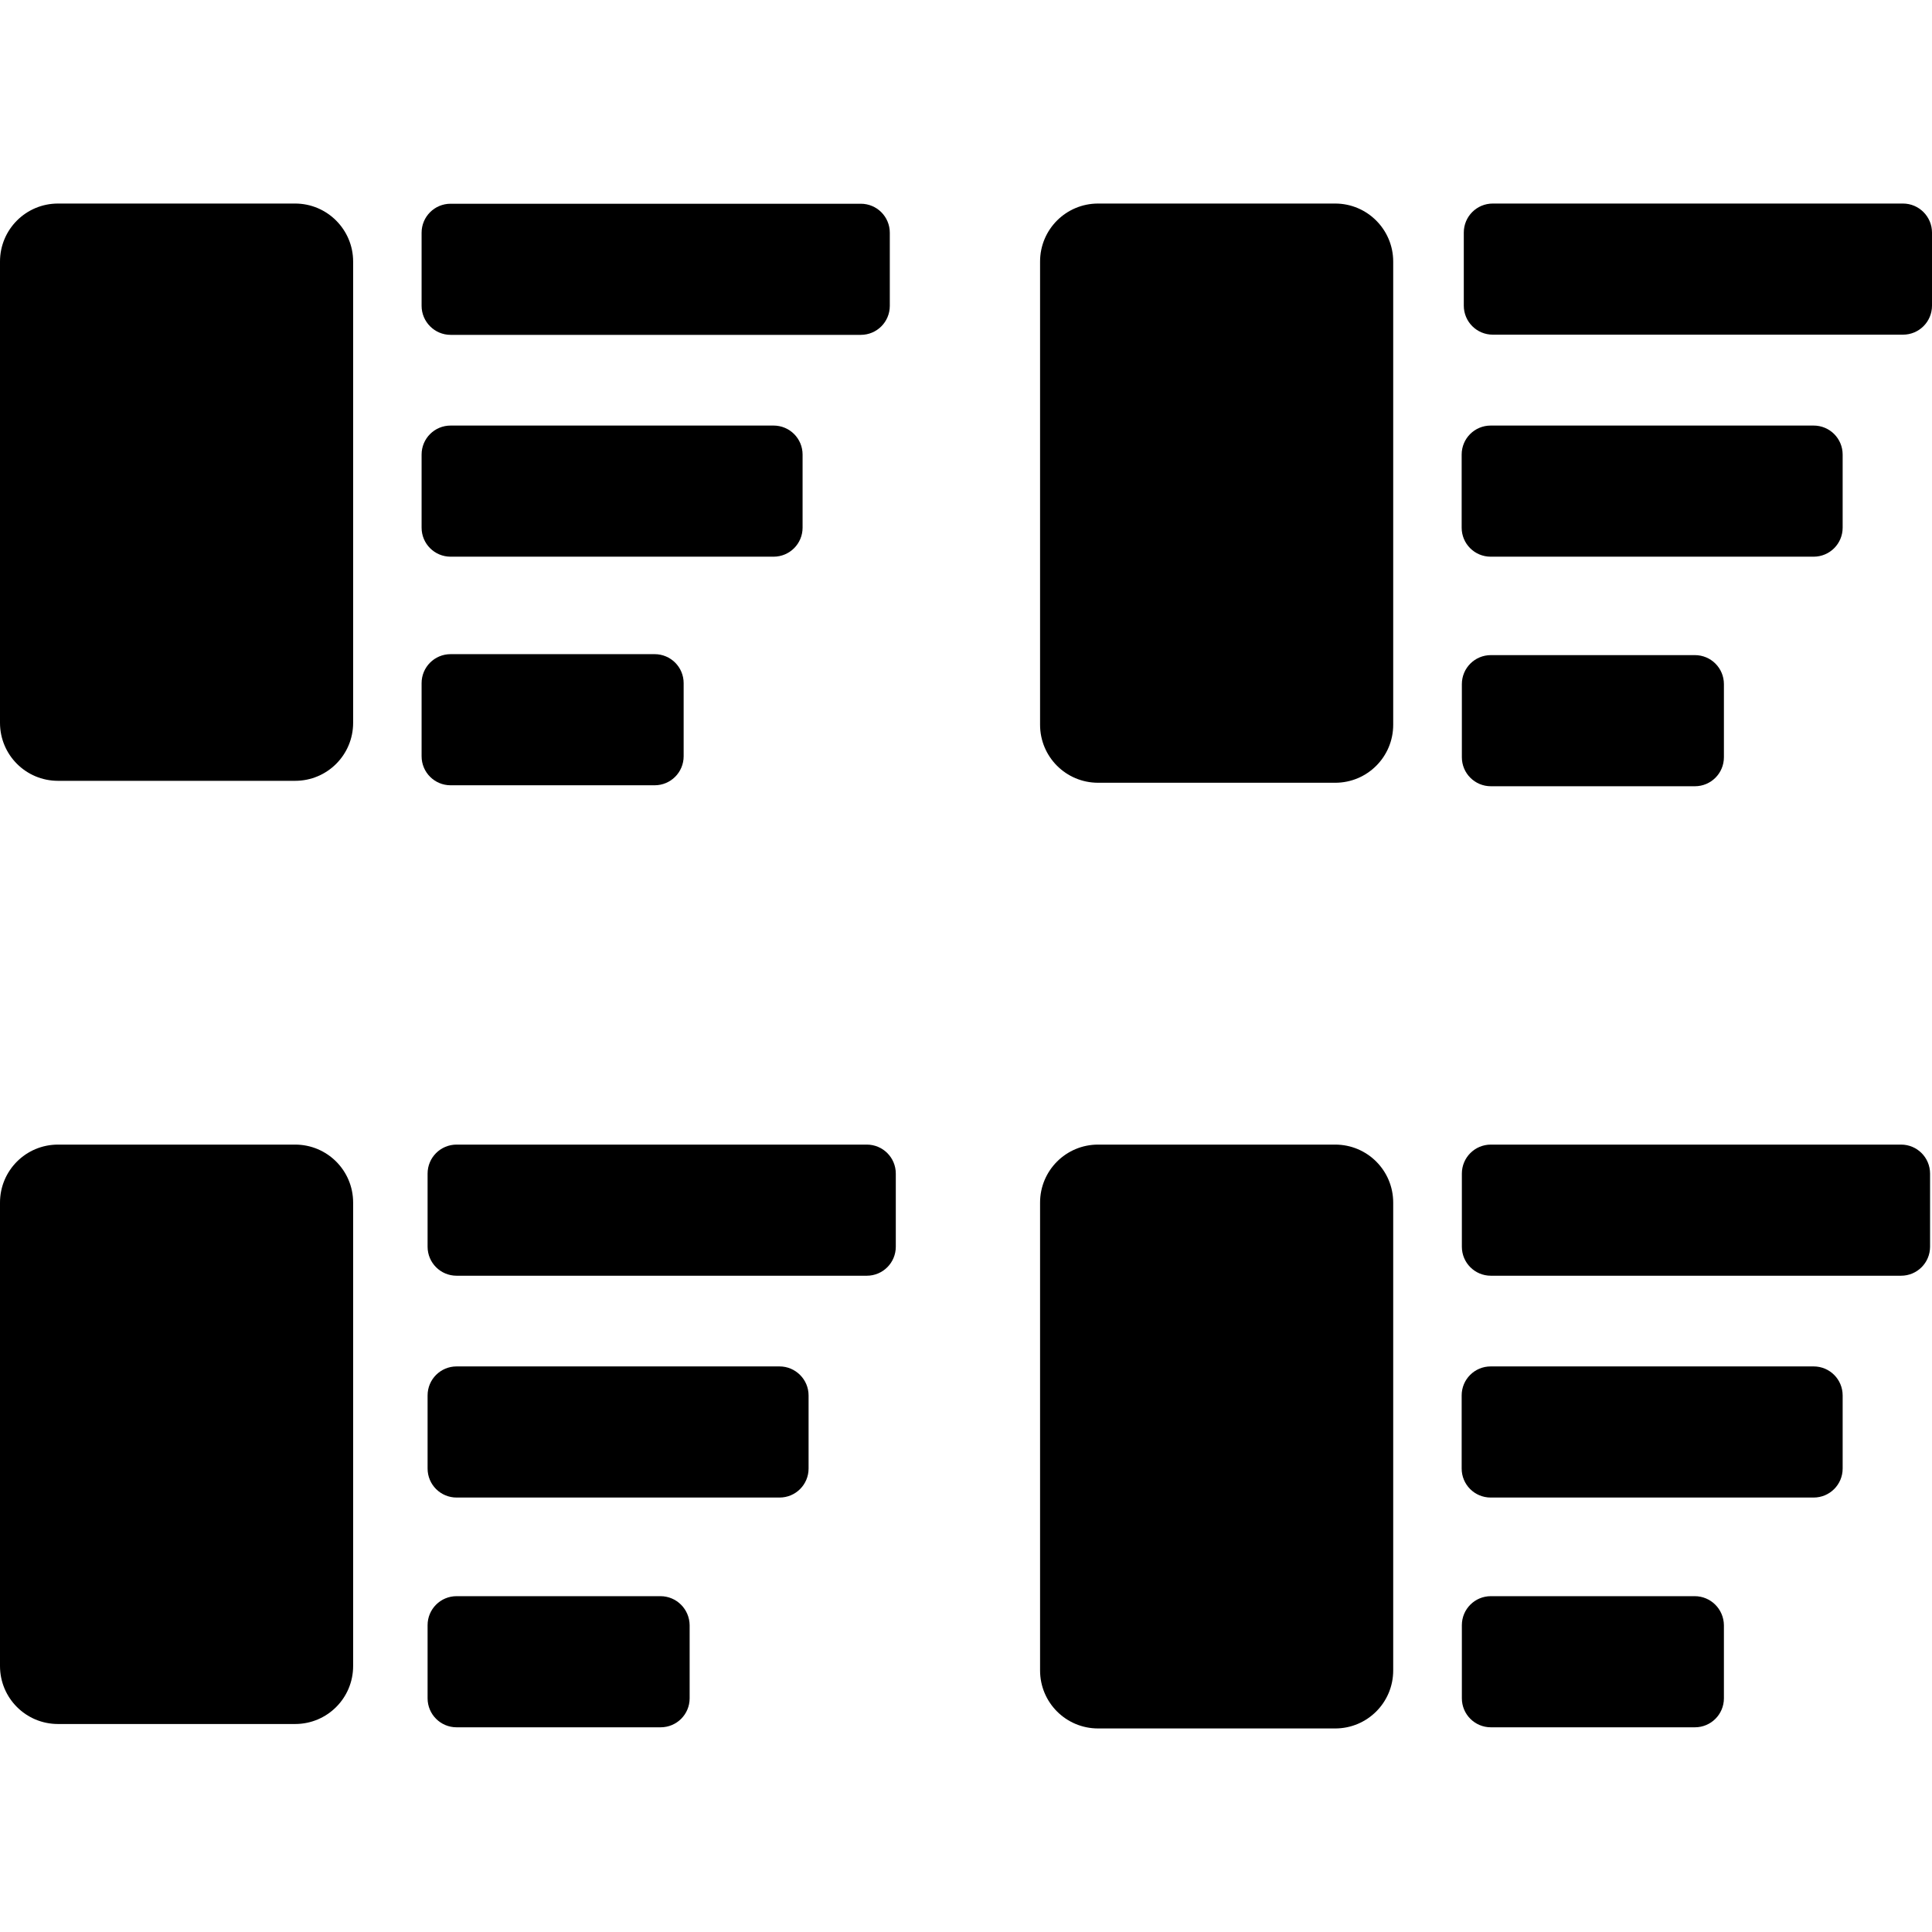
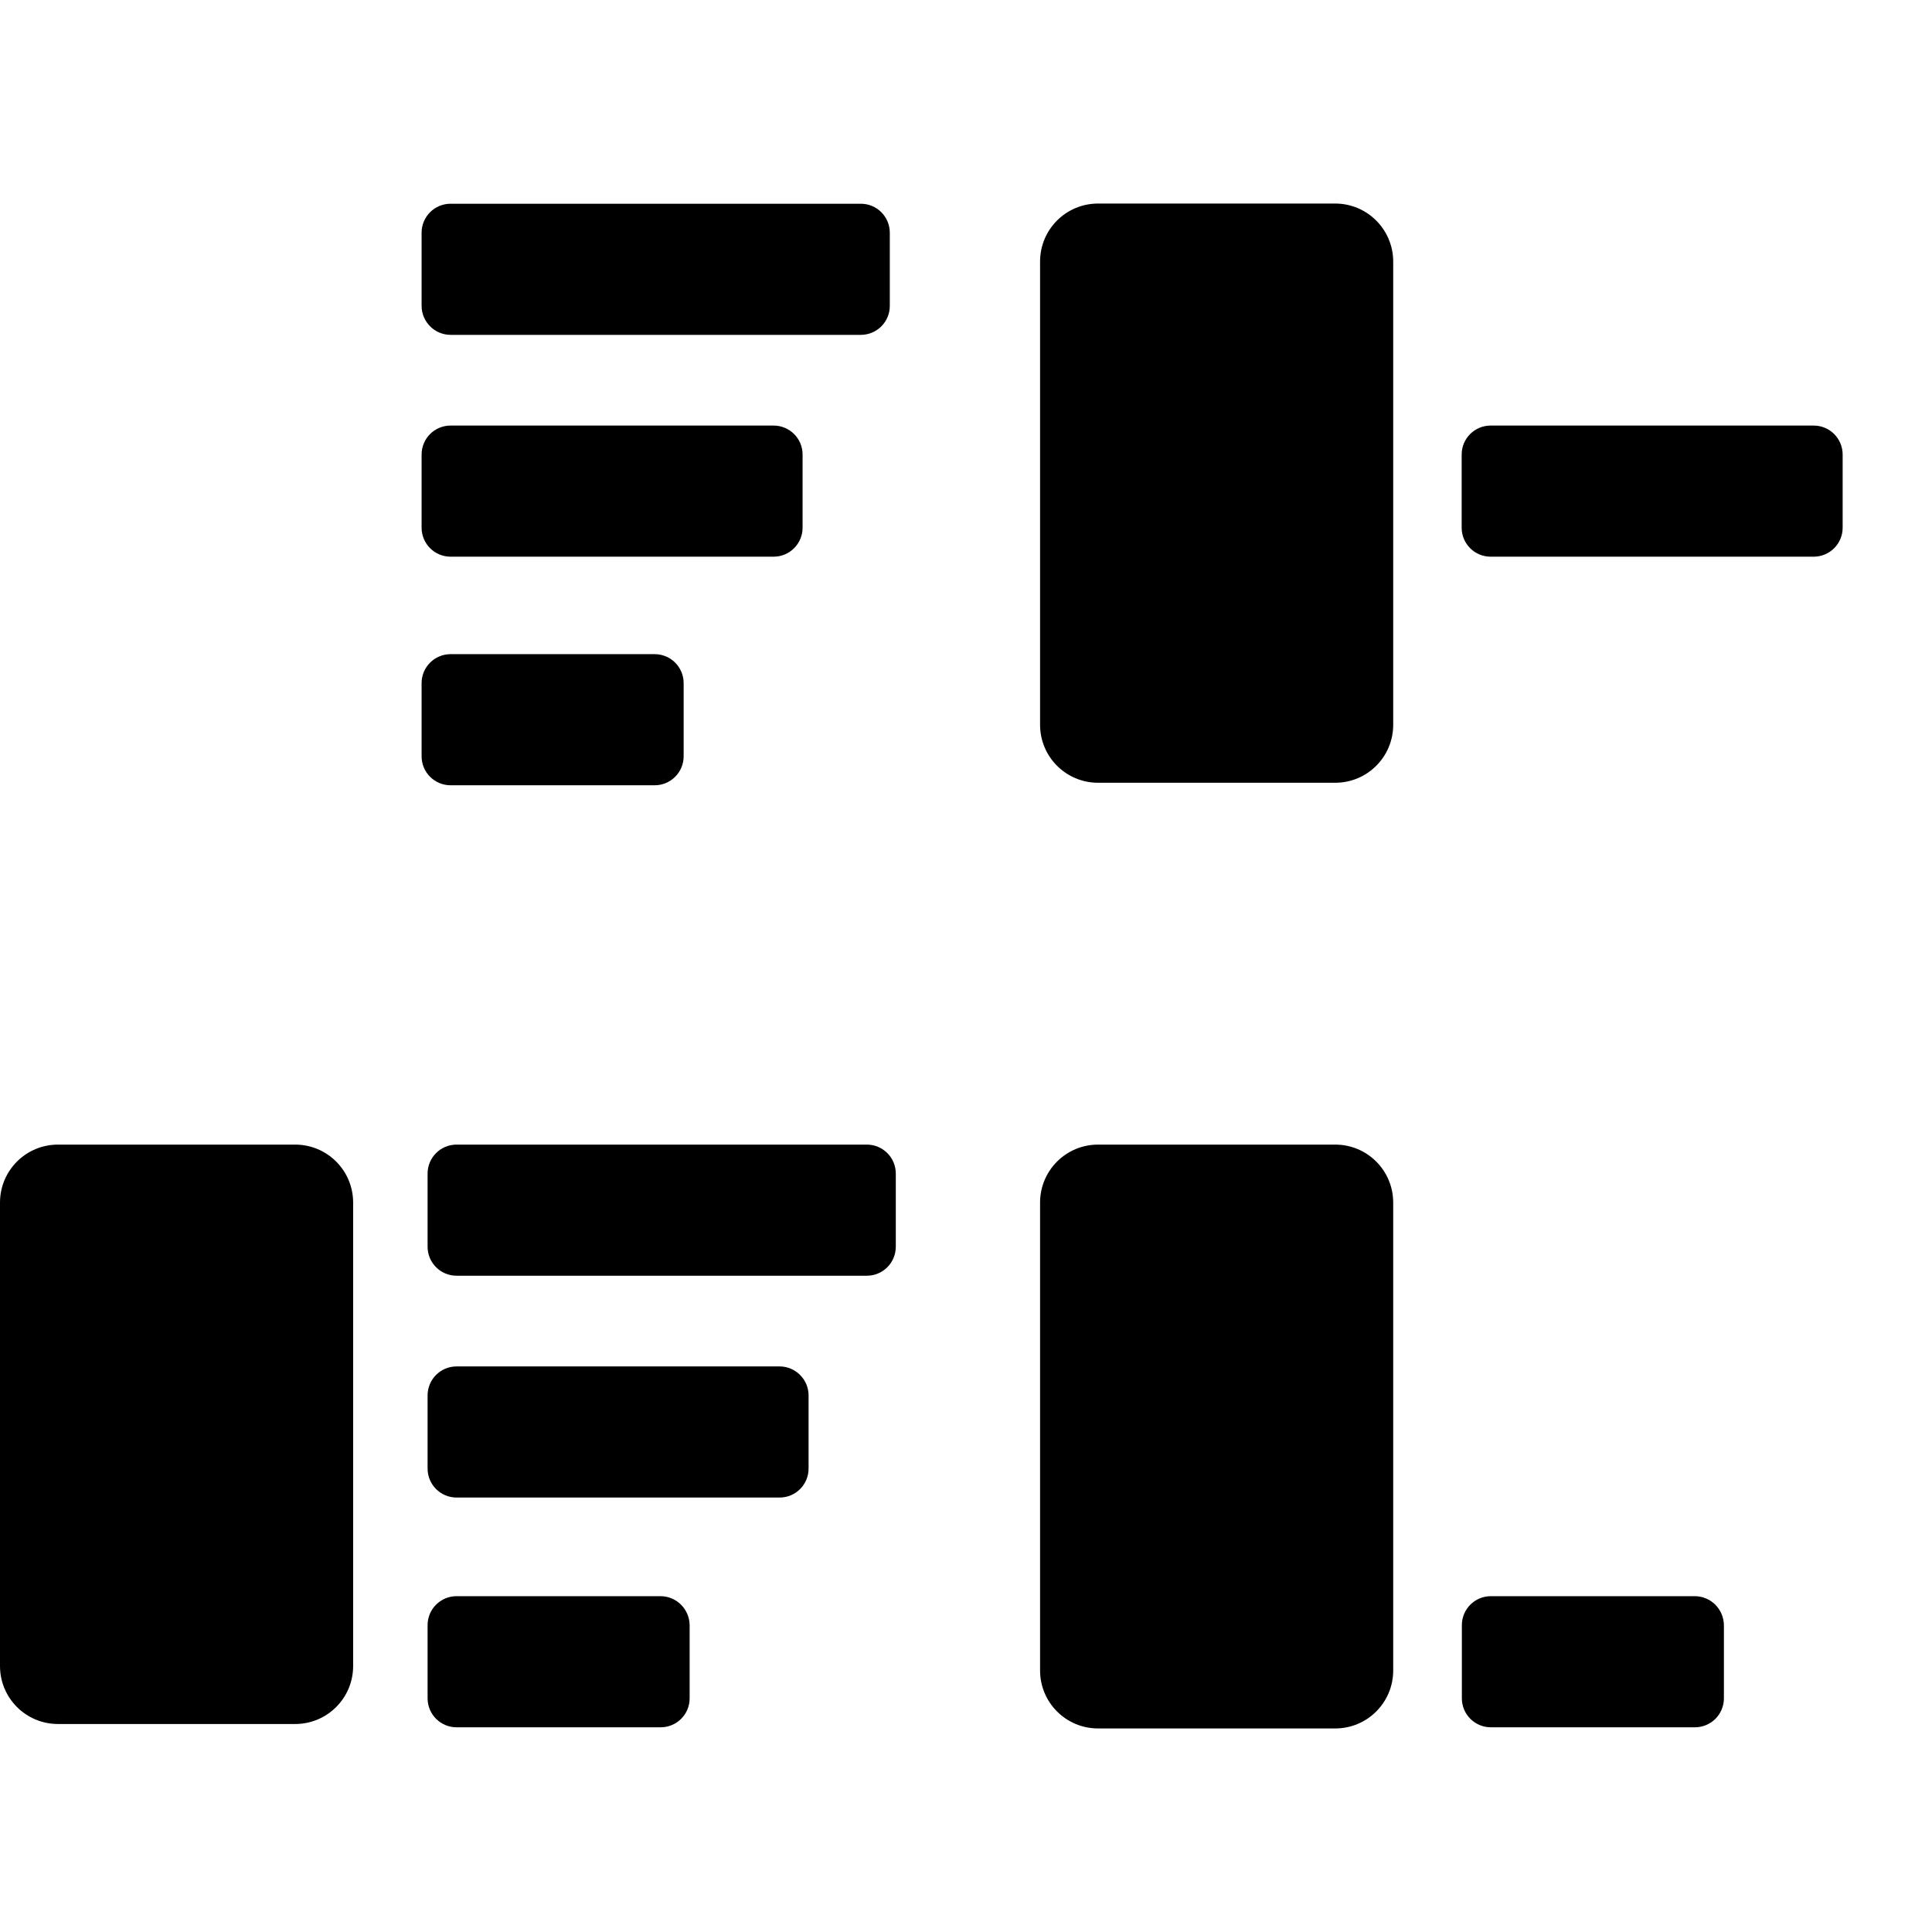
<svg xmlns="http://www.w3.org/2000/svg" version="1.1" id="Capa_1" x="0px" y="0px" width="999px" height="999px" viewBox="0 0 999 999" style="enable-background:new 0 0 999 999;" xml:space="preserve">
  <g>
-     <path d="M152.6,105.25H30c-16.6,0-30,13.4-30,30v238.5c0,16.6,13.4,30,30,30h122.6c16.6,0,30-13.4,30-30v-238.5   C182.6,118.75,169.2,105.25,152.6,105.25z" />
    <path d="M218,272.85c0,8.3,6.7,15,15,15h167c8.3,0,15-6.7,15-15v-37.8c0-8.3-6.7-15-15-15H233c-8.3,0-15,6.7-15,15V272.85z" />
    <path d="M218,391.05c0,8.3,6.7,15,15,15h105.5c8.3,0,15-6.7,15-15v-37.8c0-8.3-6.7-15-15-15H233c-8.3,0-15,6.7-15,15V391.05z" />
    <path d="M341.5,825.35H236.1c-8.3,0-15,6.7-15,15v37.801c0,8.3,6.7,15,15,15h105.5c8.301,0,15-6.7,15-15V840.35   C356.5,832.05,349.8,825.35,341.5,825.35z" />
    <path d="M233,173.15h212.1c8.301,0,15-6.7,15-15v-37.8c0-8.3-6.699-15-15-15H233c-8.3,0-15,6.7-15,15v37.8   C218,166.35,224.7,173.15,233,173.15z" />
    <path d="M690.4,105.25H567.8c-16.6,0-30,13.4-30,30v239.5c0,16.6,13.4,30,30,30H690.4c16.6,0,30-13.4,30-30v-239.5   C720.4,118.75,707,105.25,690.4,105.25z" />
    <path d="M952.8,272.85v-37.8c0-8.3-6.7-15-15-15h-167c-8.3,0-15,6.7-15,15v37.8c0,8.3,6.7,15,15,15h167   C946.1,287.85,952.8,281.15,952.8,272.85z" />
-     <path d="M770.9,338.75c-8.301,0-15,6.7-15,15v37.8c0,8.3,6.699,15,15,15h105.5c8.3,0,15-6.7,15-15v-37.8c0-8.3-6.7-15-15-15H770.9z   " />
    <path d="M876.3,825.35H770.9c-8.301,0-15,6.7-15,15v37.801c0,8.3,6.699,15,15,15h105.5c8.3,0,15-6.7,15-15V840.35   C891.3,832.05,884.6,825.35,876.3,825.35z" />
-     <path d="M984,105.25H771.9c-8.301,0-15,6.7-15,15v37.8c0,8.3,6.699,15,15,15H984c8.3,0,15-6.7,15-15v-37.8   C999,112.05,992.3,105.25,984,105.25z" />
    <path d="M152.6,591.85H30c-16.6,0-30,13.4-30,30V861.45c0,16.6,13.4,30,30,30h122.6c16.6,0,30-13.4,30-30V621.85   C182.6,605.25,169.2,591.85,152.6,591.85z" />
    <path d="M403.1,706.55h-167c-8.3,0-15,6.7-15,15v37.8c0,8.301,6.7,15,15,15h167c8.301,0,15-6.699,15-15v-37.8   C418.1,713.25,411.3,706.55,403.1,706.55z" />
    <path d="M448.2,591.85H236.1c-8.3,0-15,6.7-15,15v37.801c0,8.3,6.7,15,15,15h212.1c8.3,0,15-6.7,15-15V606.85   C463.2,598.55,456.5,591.85,448.2,591.85z" />
    <path d="M690.4,591.85H567.8c-16.6,0-30,13.4-30,30v241.9c0,16.6,13.4,30,30,30H690.4c16.6,0,30-13.4,30-30v-241.9   C720.4,605.25,707,591.85,690.4,591.85z" />
-     <path d="M937.8,706.55h-167c-8.3,0-15,6.7-15,15v37.8c0,8.301,6.7,15,15,15h167c8.3,0,15-6.699,15-15v-37.8   C952.8,713.25,946.1,706.55,937.8,706.55z" />
-     <path d="M983,591.85H770.9c-8.301,0-15,6.7-15,15v37.801c0,8.3,6.699,15,15,15H983c8.3,0,15-6.7,15-15V606.85   C998,598.55,991.3,591.85,983,591.85z" />
  </g>
  <g>
</g>
  <g>
</g>
  <g>
</g>
  <g>
</g>
  <g>
</g>
  <g>
</g>
  <g>
</g>
  <g>
</g>
  <g>
</g>
  <g>
</g>
  <g>
</g>
  <g>
</g>
  <g>
</g>
  <g>
</g>
  <g>
</g>
</svg>